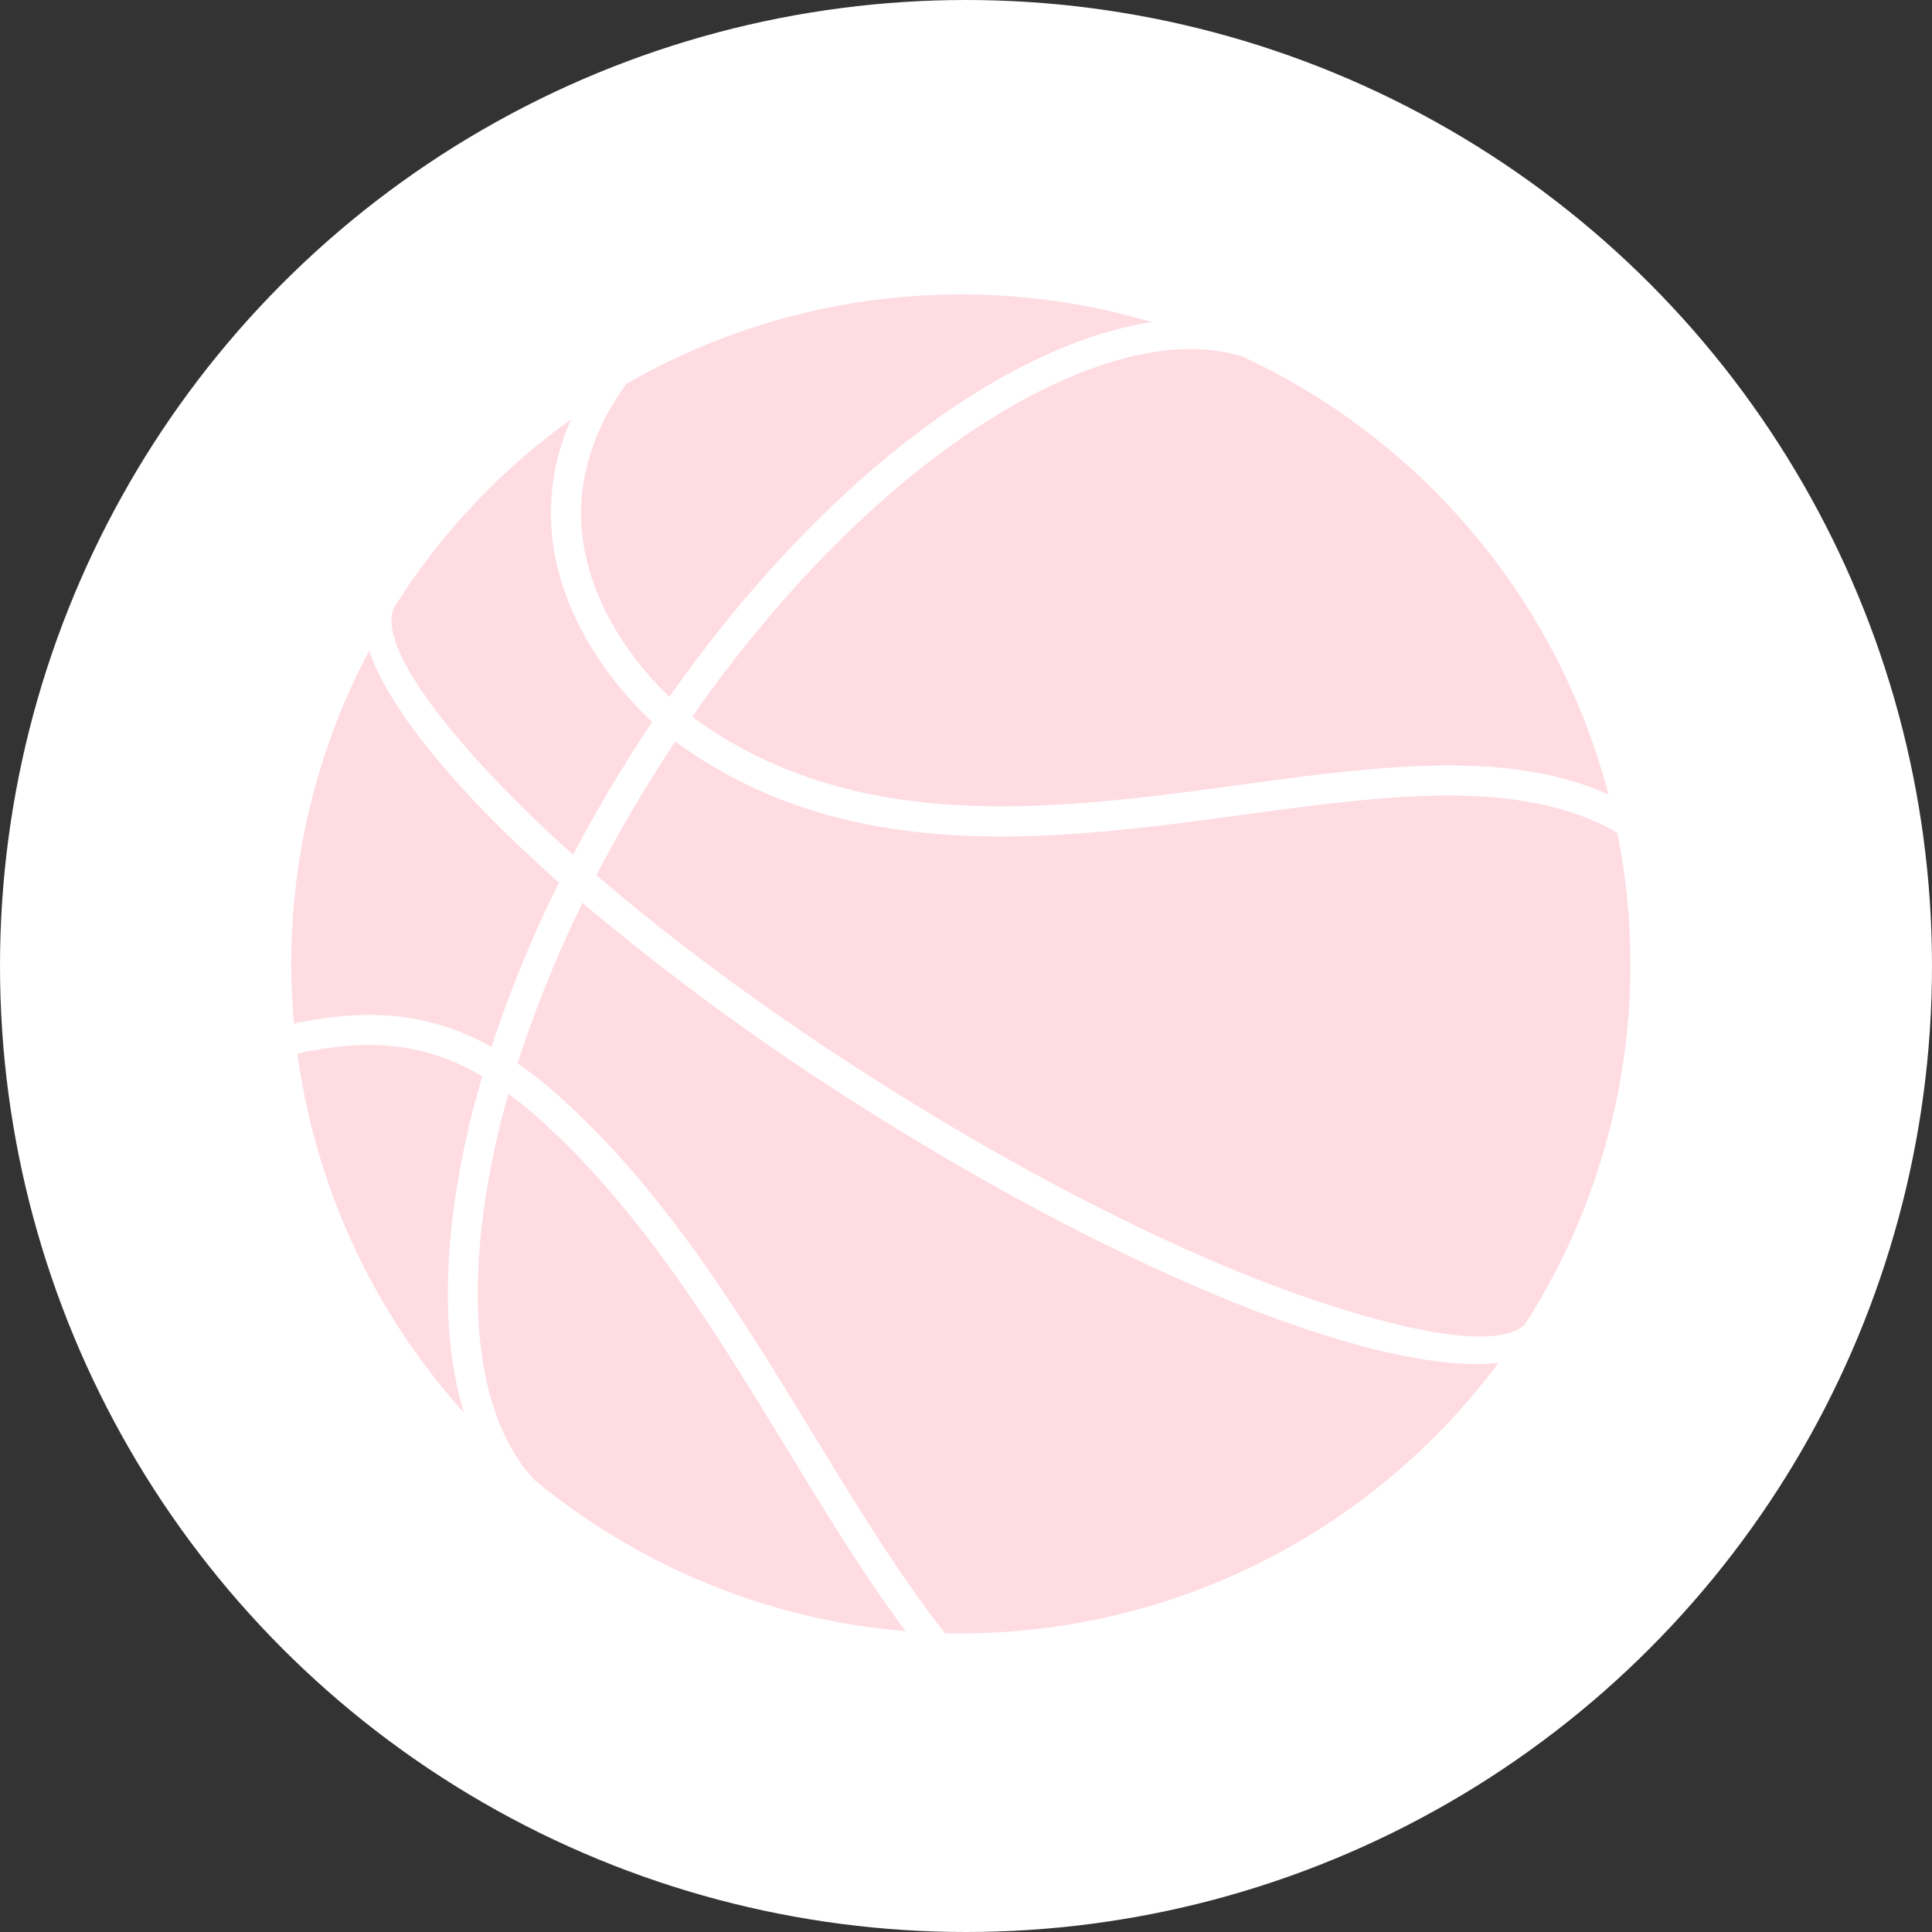
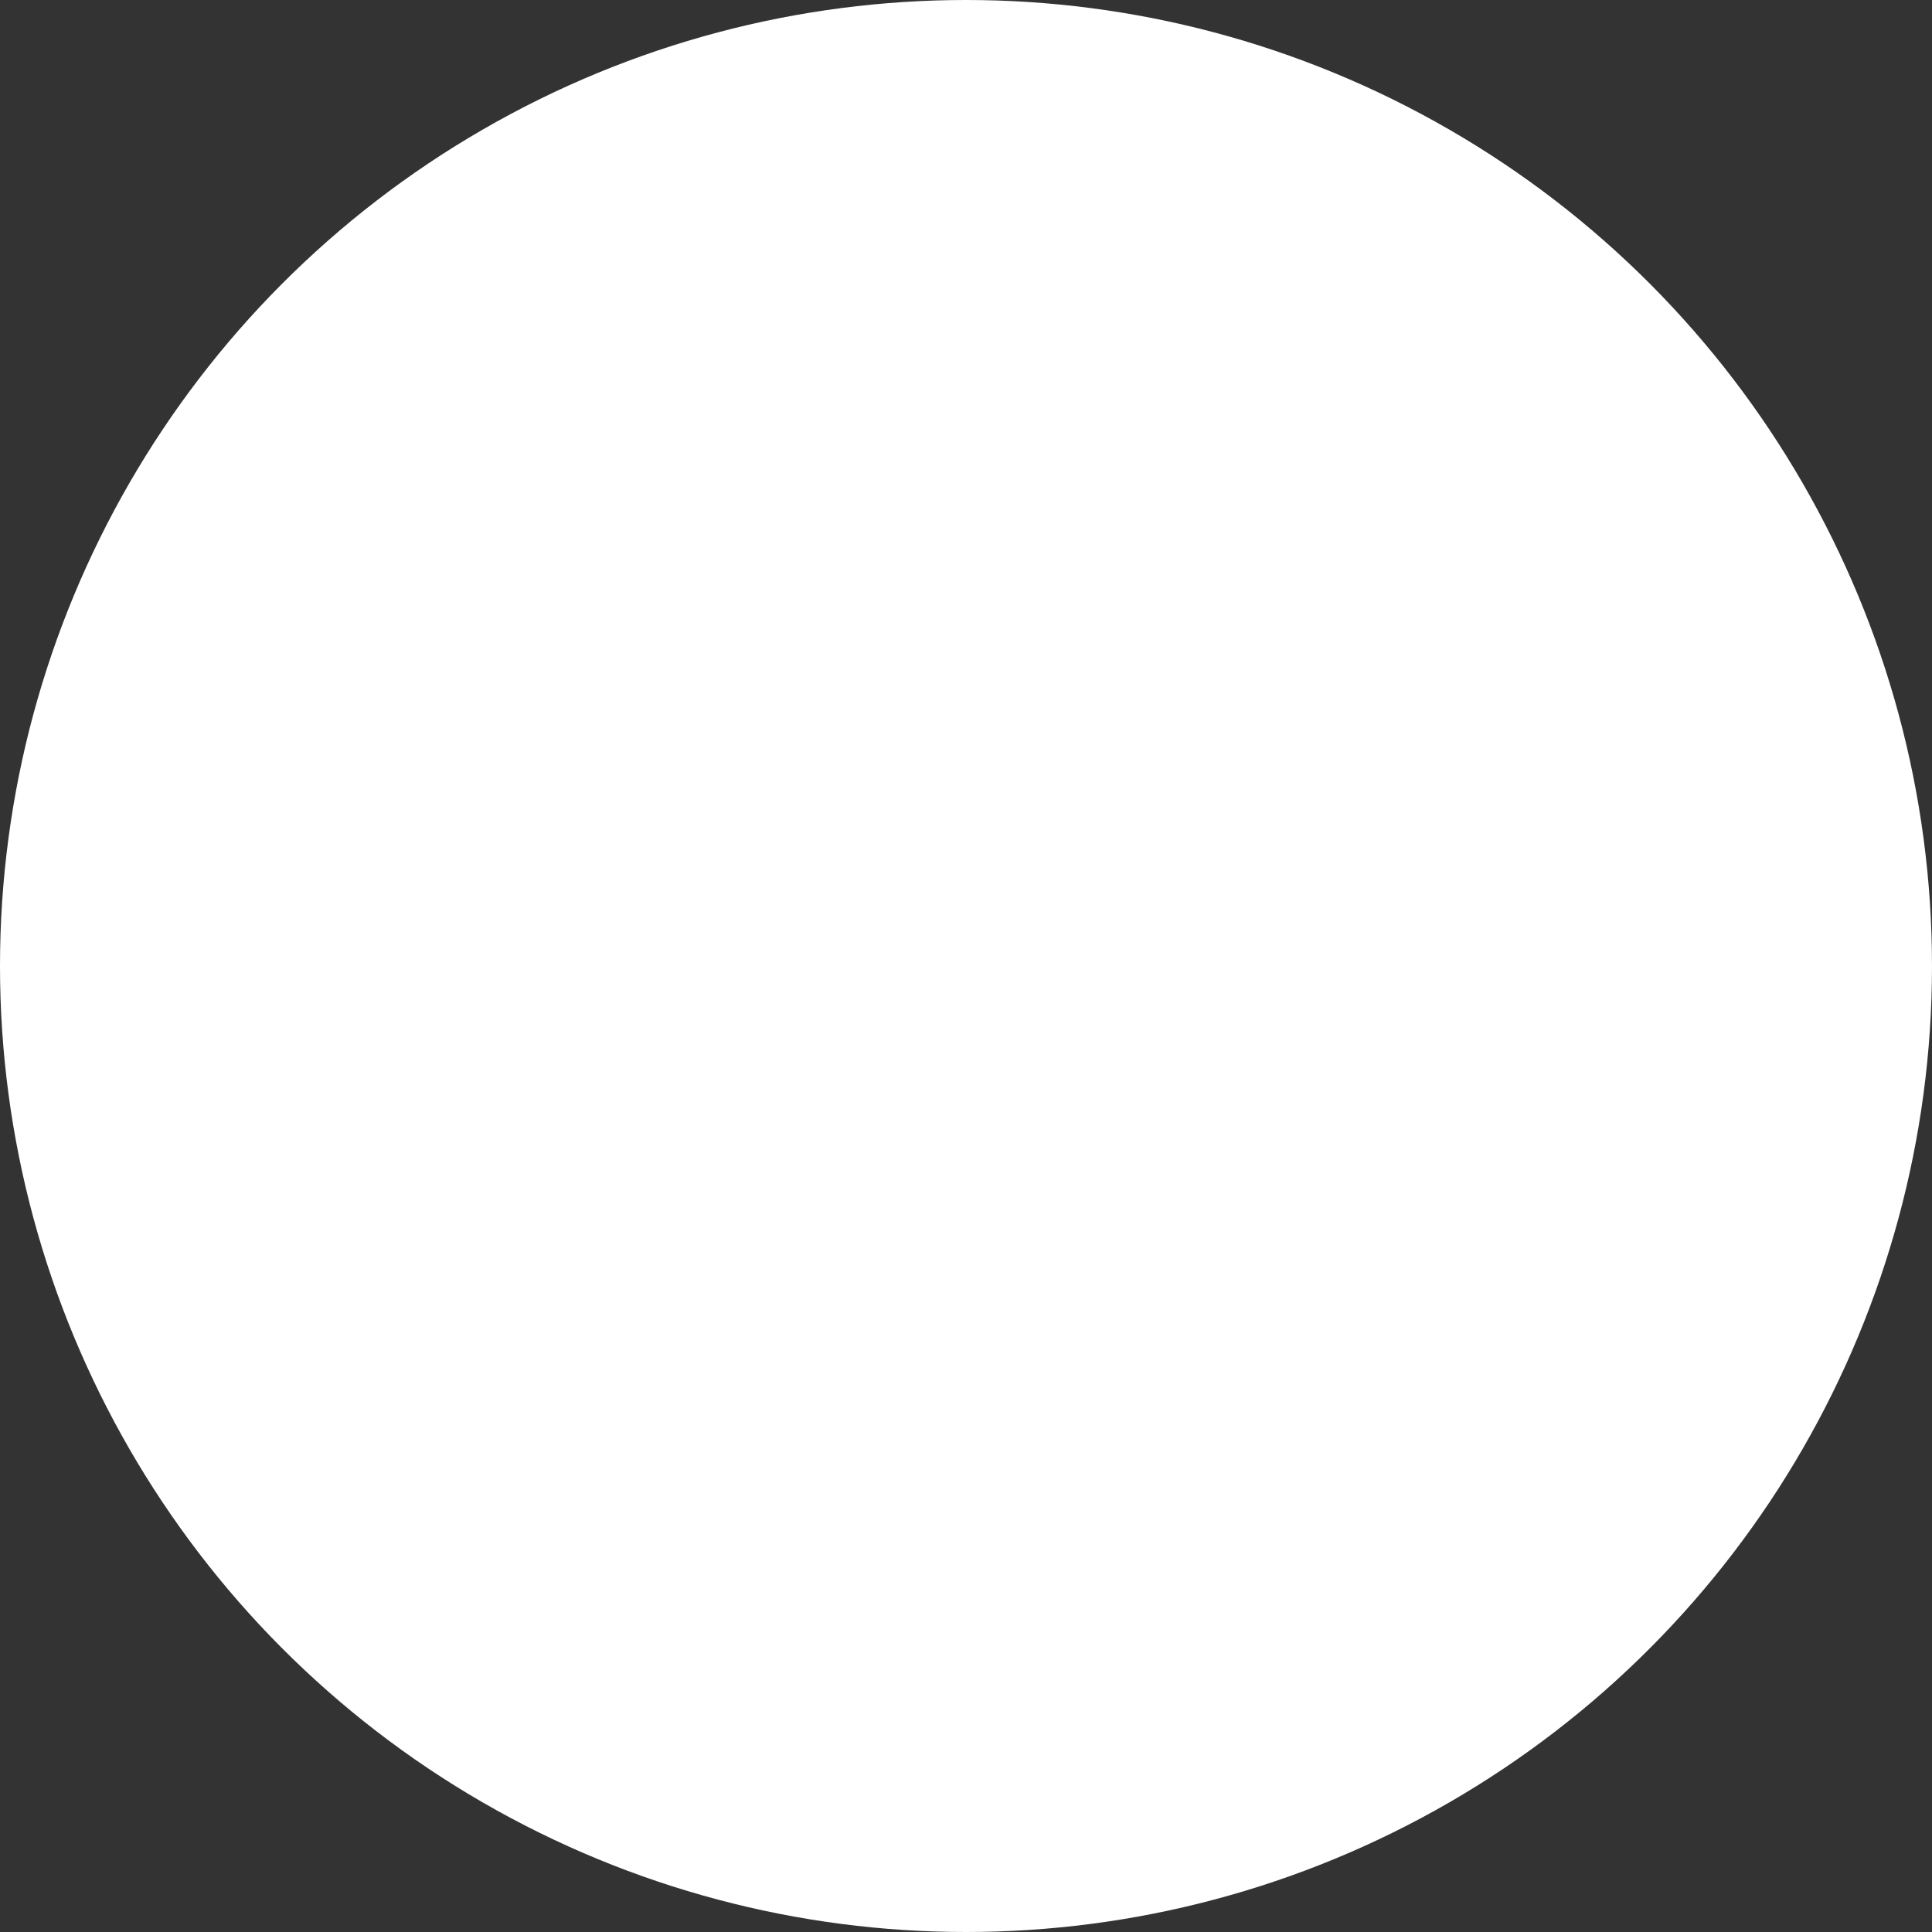
<svg xmlns="http://www.w3.org/2000/svg" width="463" height="463" viewBox="0 0 463 463">
  <rect x="0" y="0" width="463" height="463" fill="#333333" stroke="none" />
  <g id="グループ_2761" data-name="グループ 2761" transform="translate(-0.254 -0.157)">
    <circle id="楕円形_2670" data-name="楕円形 2670" cx="231.5" cy="231.5" r="231.5" transform="translate(0.254 0.157)" fill="#fff" />
-     <path id="パス_10201" data-name="パス 10201" d="M147.209,320.362c-9.894-13.309-19.035-28.276-28.381-43.6-16.93-27.736-34.584-56.644-58.562-78.4a105.4,105.4,0,0,0-8.225-6.78,198.327,198.327,0,0,0-6.33,31.028c-3.1,26.682.778,49.019,12.647,61.618a163.341,163.341,0,0,0,16.495,11.9,159.561,159.561,0,0,0,72.355,24.229M228.2,15.015c-16.48-5.3-38.3.825-61.043,15.111C143.137,45.2,117.98,69.826,96.089,101.2c.845.662,1.641,1.237,2.386,1.756,38.75,26.778,85.661,20.44,128.711,14.618,33.179-4.489,64.145-8.667,88.479,2.3A160.746,160.746,0,0,0,228.2,15.015M80.223,21.481A160.863,160.863,0,0,1,206.285,6.669c-13.4,1.974-28.058,8.017-42.957,17.378C138.683,39.535,112.943,64.6,90.607,96.457c-6.91-6.609-14.185-16.038-18.161-27.19-6.15-17.228-2.484-33.53,7.776-47.785M24.633,75.065c-3.51,7.8,8.11,24.735,27.28,44.355,4.674,4.795,9.911,9.781,15.629,14.885,4.155-7.941,8.73-15.9,13.72-23.812q2.579-4.078,5.232-8.029c-7.826-7.3-16.249-17.984-20.8-30.773a54.831,54.831,0,0,1,1.343-41.713A159.906,159.906,0,0,0,24.765,74.848Zm293.133,53.968a159.869,159.869,0,0,1-21.631,117.015l-.524.828c-6.208,5.788-26.251,2.422-51.479-6.183-28.256-9.627-64.524-27.44-102.093-51.145-26.47-16.7-50.028-34.074-68.928-50.346,4.288-8.28,9.041-16.595,14.249-24.864q2.3-3.644,4.665-7.186c.793.6,1.586,1.184,2.371,1.717,41.047,28.368,89.387,21.842,133.752,15.843,34.549-4.674,66.606-9.006,89.618,4.321M.65,174.752A159.576,159.576,0,0,1,18.643,85.425c3.7,10.744,13.848,24.439,28.126,39.051,5.169,5.29,10.995,10.81,17.388,16.468a296.564,296.564,0,0,0-16.2,39.419,59.774,59.774,0,0,0-15.492-6.123c-9.914-2.334-20.129-1.907-31.814.512m288.629,81.317a160.607,160.607,0,0,1-132.628,64.787c-11.163-14.224-21.295-30.813-31.691-47.845-17.2-28.186-35.129-57.565-59.856-79.982A105.734,105.734,0,0,0,54.229,184.3a287.546,287.546,0,0,1,15.549-38.476,598.232,598.232,0,0,0,68.406,49.82c38.044,24,74.854,42.064,103.609,51.87,19.4,6.611,36.187,9.883,47.486,8.552M41.387,268.03A160.293,160.293,0,0,1,3.98,195.867q-1.566-6.918-2.521-13.933c10.933-2.329,20.36-2.8,29.345-.682a53.6,53.6,0,0,1,14.962,6.168,207.208,207.208,0,0,0-7.191,34.363C36.544,239.257,37.4,255.1,41.387,268.03" transform="translate(70.073 70.695)" fill="#ffdce2" fill-rule="evenodd" />
  </g>
</svg>